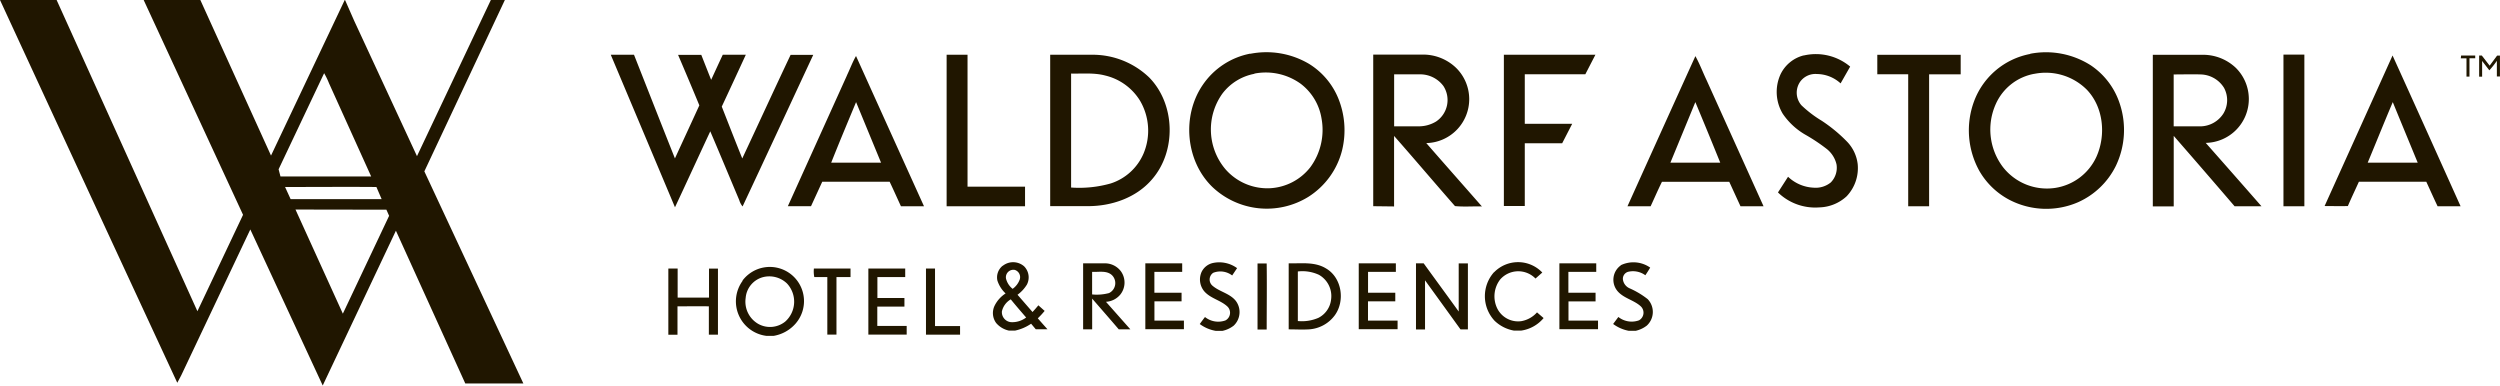
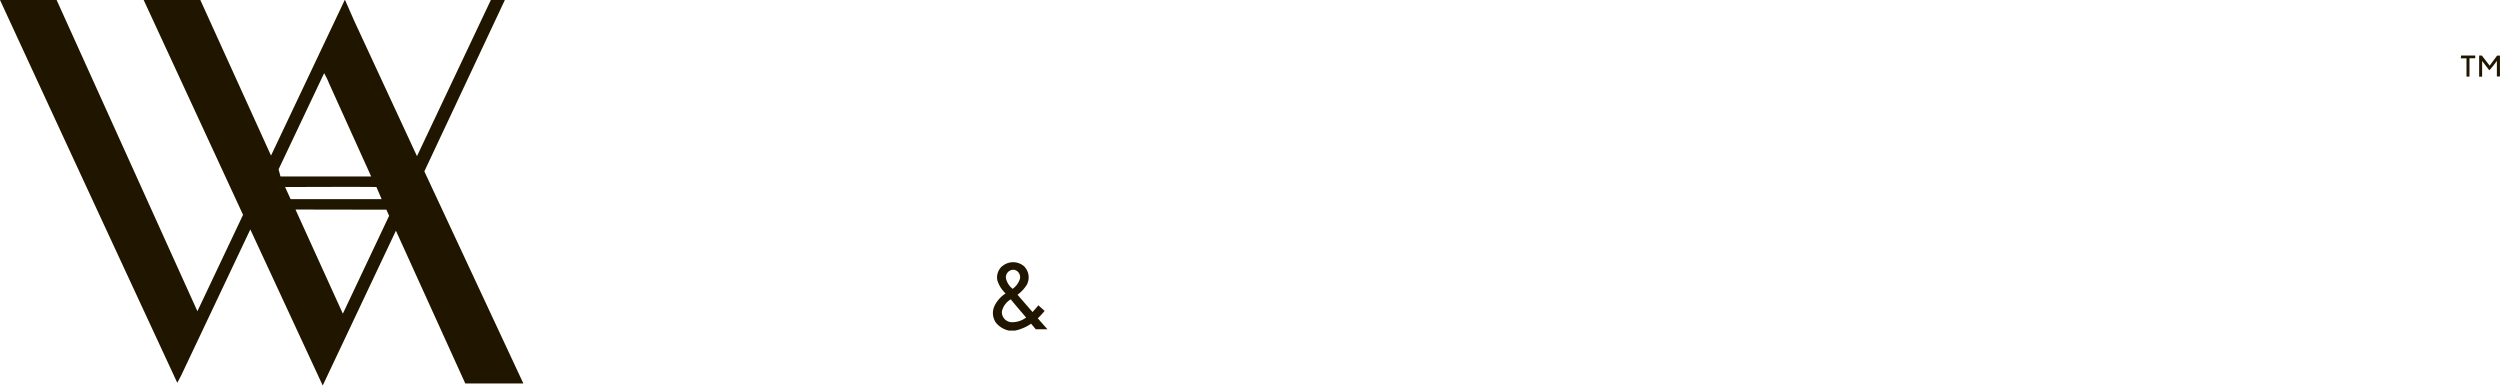
<svg xmlns="http://www.w3.org/2000/svg" id="Layer_1" data-name="Layer 1" viewBox="0 0 478.2 73.74">
  <title>waldorf-astoria</title>
-   <path d="M298.27,50.37h7.06q0,.81,0,1.63H300c0,1.33,0,2.66,0,4,1.73,0,3.47,0,5.2,0q0,.82,0,1.65c-1.73,0-3.45,0-5.18,0,0,1.22,0,2.45,0,3.67,1.88,0,3.76,0,5.65,0,0,.55,0,1.1,0,1.65h-7.39c0-4.21,0-8.41,0-12.62Zm-27.44,0,1.49,0c2.23,3.08,4.48,6.14,6.7,9.22,0-3.07,0-6.14,0-9.21h1.76q0,6.31,0,12.63h-1.41q-3.39-4.7-6.79-9.39c0,3.13,0,6.26,0,9.4h-1.73c0-4.21,0-8.41,0-12.61Zm-10.93,0H267q0,.81,0,1.63h-5.32c0,1.33,0,2.67,0,4h5.21c0,.54,0,1.09,0,1.64-1.74,0-3.48,0-5.22,0q0,1.84,0,3.69c1.89,0,3.77,0,5.66,0,0,.54,0,1.09,0,1.64H259.9q0-6.31,0-12.63Zm-11.65,1.56v9.48a8,8,0,0,0,3.93-.61,4.48,4.48,0,0,0,2.43-3.51,4.67,4.67,0,0,0-2.32-4.72,7.53,7.53,0,0,0-4-.65Zm-1.76-1.56c2.41.06,5-.36,7.19,1,3,1.78,3.64,6.19,1.64,8.94A6.63,6.63,0,0,1,250.38,63c-1.29.08-2.59,0-3.88,0q0-6.31,0-12.63Zm-27.42,0h7.06V52h-5.32c0,1.33,0,2.67,0,4,1.73,0,3.47,0,5.2,0q0,.82,0,1.64h-5.19q0,1.84,0,3.69h5.64c0,.55,0,1.09,0,1.64h-7.38q0-6.31,0-12.63ZM208.9,52c0,1.44,0,2.88,0,4.32a9.13,9.13,0,0,0,3.23-.26,2.12,2.12,0,0,0,.56-3.43c-1-.94-2.53-.56-3.79-.63Zm-1.74-1.63h4.25a3.8,3.8,0,0,1,3,1.53,3.68,3.68,0,0,1-.13,4.46,3.85,3.85,0,0,1-2.73,1.37L216.22,63H214c-1.71-2-3.39-3.92-5.09-5.88q0,2.94,0,5.87h-1.73q0-6.31,0-12.63ZM310,50.74a5.57,5.57,0,0,1,5.65.45c-.3.5-.61,1-.93,1.46a4,4,0,0,0-3.29-.66,1.38,1.38,0,0,0-1,1.46,2.16,2.16,0,0,0,1.26,1.69,15.93,15.93,0,0,1,3.48,2.08,3.54,3.54,0,0,1-.17,5.06,5.37,5.37,0,0,1-2.14,1h-1.3a7.33,7.33,0,0,1-3-1.31l1-1.34a4.09,4.09,0,0,0,3.95.64,1.67,1.67,0,0,0,.33-2.68c-1.3-1.19-3.2-1.51-4.39-2.85a3.37,3.37,0,0,1,.61-5Zm-24.2,1.33a6.4,6.4,0,0,1,9.21.06l-1.3,1.15a4.6,4.6,0,0,0-6.75.17,5.29,5.29,0,0,0-.65,5.37A4.45,4.45,0,0,0,291,61.43a5.23,5.23,0,0,0,3-1.68l1.26,1.09a6.87,6.87,0,0,1-4.31,2.4H289.6a7.14,7.14,0,0,1-3.72-1.89,6.89,6.89,0,0,1-.1-9.29Zm-45.25-1.68,1.74,0c.06,4.21,0,8.42,0,12.64h-1.75c0-4.2,0-8.41,0-12.61Zm-10.79,1.81a3.16,3.16,0,0,1,2.32-1.91,5.79,5.79,0,0,1,4.55,1l-.94,1.4a3.73,3.73,0,0,0-3.62-.51,1.55,1.55,0,0,0-.11,2.5c1.33,1.13,3.25,1.44,4.39,2.83a3.56,3.56,0,0,1-.37,4.78,5.31,5.31,0,0,1-2.16,1h-1.26a7.15,7.15,0,0,1-3.07-1.31q.49-.68,1-1.34a4.05,4.05,0,0,0,3.91.65,1.66,1.66,0,0,0,.41-2.63c-1.32-1.26-3.31-1.56-4.51-3a3.53,3.53,0,0,1-.54-3.45Z" style="fill:#201600;fill-rule:evenodd" />
-   <path d="M177.11,51.37h1.74q0,5.49,0,11c1.6,0,3.19,0,4.79,0q0,.82,0,1.65h-6.52q0-6.31,0-12.63ZM166.1,64c0-4.21,0-8.42,0-12.63h7.05c0,.54,0,1.09,0,1.63h-5.32c0,1.34,0,2.67,0,4H173c0,.55,0,1.1,0,1.65h-5.19c0,1.23,0,2.47,0,3.7,1.87,0,3.75,0,5.62,0q0,.82,0,1.65ZM127.86,51.37h1.76c0,1.85,0,3.7,0,5.56,2,0,4,0,6,0,0-1.85,0-3.7,0-5.55l1.71,0q0,6.31,0,12.63h-1.74c0-1.8,0-3.6,0-5.41-2-.05-4,0-6,0,0,1.81,0,3.62,0,5.43h-1.75q0-6.31,0-12.63Zm27.83,0h7q0,.81,0,1.63H160V64h-1.75q0-5.5,0-11c-.83,0-1.66,0-2.49,0a5.51,5.51,0,0,1-.08-1.62ZM146,53a4.48,4.48,0,0,0-3.37,4,4.9,4.9,0,0,0,2.49,5,4.62,4.62,0,0,0,5.08-.49,5.1,5.1,0,0,0,.34-7.28A4.88,4.88,0,0,0,146,53Zm-4,.7a6.54,6.54,0,1,1,10.16,8.22A7.14,7.14,0,0,1,148,64.24h-1.43a6.65,6.65,0,0,1-4.51-10.54Z" style="fill:#201600;fill-rule:evenodd" />
  <path d="M191.64,59.62a1.92,1.92,0,0,0,1.72,2,4.36,4.36,0,0,0,2.92-.89c-1-1.16-2-2.31-2.94-3.47a3.57,3.57,0,0,0-1.7,2.32Zm.78-6.37a3.59,3.59,0,0,0,1.28,2,3.79,3.79,0,0,0,1.36-1.8,1.45,1.45,0,0,0-.95-1.82,1.43,1.43,0,0,0-1.69,1.6Zm-.62-2.4a3.2,3.2,0,0,1,4.08.08,3,3,0,0,1,.55,3.5,6.76,6.76,0,0,1-1.8,1.95l2.87,3.3c.39-.41.76-.84,1.12-1.28l1.2,1.07a17.21,17.21,0,0,1-1.31,1.42c.61.7,1.23,1.4,1.85,2.09-.75,0-1.49,0-2.24,0l-.89-1.06a8.56,8.56,0,0,1-3.08,1.32H193a4.42,4.42,0,0,1-2.45-1.45,3.22,3.22,0,0,1-.28-3.36,5.89,5.89,0,0,1,2.08-2.3,5.81,5.81,0,0,1-1.57-2.47,2.85,2.85,0,0,1,1-2.82Z" style="fill:#201600;fill-rule:evenodd" />
-   <path d="M452.9,31.12c3.19,0,6.37,0,9.56,0-1.59-3.87-3.19-7.72-4.77-11.59-1.63,3.84-3.19,7.72-4.79,11.57Zm4.76-20.48c4.36,9.6,8.68,19.21,13,28.81-1.47,0-2.93,0-4.4,0-.74-1.55-1.44-3.13-2.16-4.69H451.21c-.7,1.55-1.44,3.09-2.11,4.65-1.48.05-3,0-4.45,0q6.51-14.4,13-28.8Zm-133.38,8.9-4.77,11.58c3.18,0,6.36,0,9.54,0q-2.35-5.81-4.77-11.6Zm0-8.83c.83,1.48,1.42,3.08,2.15,4.61q5.45,12.07,10.9,24.13h-4.41c-.72-1.56-1.43-3.12-2.15-4.68-4.29,0-8.58,0-12.87,0-.76,1.54-1.45,3.13-2.17,4.69-1.48,0-3,0-4.43,0q6.48-14.37,13-28.74ZM436.78,39.45q0-14.49,0-29h4q0,14.49,0,29h-4Zm-21-25.23q0,5,0,9.95c1.66,0,3.32,0,5,0a5.3,5.3,0,0,0,4.51-2.45,4.94,4.94,0,0,0,.12-4.92A5.4,5.4,0,0,0,421,14.24c-1.73-.06-3.46,0-5.19,0Zm-4-3.74h9.61A9.08,9.08,0,0,1,427.69,13a8.39,8.39,0,0,1-5.78,14.33q5.35,6.05,10.67,12.13c-1.72,0-3.43,0-5.14,0q-5.8-6.76-11.65-13.47c0,4.49,0,9,0,13.49h-4c0-9.66,0-19.32,0-29Zm-52.74,0h16v3.74H369q0,12.62,0,25.23h-4q0-12.62,0-25.24h-5.91V10.47Zm-14,.13a10.21,10.21,0,0,1,8.86,2.13l-1.83,3.21a6.79,6.79,0,0,0-4.52-1.79,3.6,3.6,0,0,0-3.14,1.37,3.67,3.67,0,0,0,.17,4.61,21.88,21.88,0,0,0,3.85,2.94,28.69,28.69,0,0,1,5,4.15,7.45,7.45,0,0,1,1.91,4.17,7.82,7.82,0,0,1-2.12,6.15A8,8,0,0,1,348,39.67a10.22,10.22,0,0,1-7.91-2.86l1.93-3a7.59,7.59,0,0,0,4.91,2.09,4.58,4.58,0,0,0,3.26-1,4,4,0,0,0,1.1-3.45,5.29,5.29,0,0,0-1.85-2.94,34.24,34.24,0,0,0-4.21-2.8A13.18,13.18,0,0,1,341,21.75a8.11,8.11,0,0,1-.44-7.49A6.73,6.73,0,0,1,345,10.6Zm44.13,3.5a10,10,0,0,0-7.41,5.78,11.89,11.89,0,0,0,1.31,12,10.67,10.67,0,0,0,10,4.06A10.39,10.39,0,0,0,401,30c1.86-4.13,1.38-9.45-1.8-12.81a11.11,11.11,0,0,0-10.09-3.06Zm-.86-3.82a15.93,15.93,0,0,1,11.59,2.19,14.07,14.07,0,0,1,5.54,7.27,15.9,15.9,0,0,1-.73,12,14.74,14.74,0,0,1-7.17,6.91,15.28,15.28,0,0,1-13.28-.49,14.31,14.31,0,0,1-5.64-5.46,16,16,0,0,1-1-13.39,14.28,14.28,0,0,1,10.73-9Z" style="fill:#201600;fill-rule:evenodd" />
-   <path d="M159,31.12c3.18,0,6.35,0,9.53,0q-2.39-5.79-4.78-11.59c-1.6,3.85-3.22,7.7-4.76,11.59Zm3-16.7c.59-1.23,1.06-2.53,1.74-3.71q6.49,14.37,13,28.74h-4.41c-.72-1.56-1.42-3.14-2.16-4.69-4.29,0-8.59,0-12.89,0l-2.15,4.68H150.7l11.3-25Zm125.67-3.95h17.5l-1.93,3.74H291.66q0,4.73,0,9.47c3,0,6,0,9.07,0l-1.92,3.73h-7.15c0,4,0,8,0,12-1.32,0-2.65,0-4,0,0-9.66,0-19.32,0-29Zm-21,3.74q0,5,0,9.95h4.5a6.36,6.36,0,0,0,3.53-.92,4.94,4.94,0,0,0,1.4-6.78,5.54,5.54,0,0,0-4.49-2.24c-1.64,0-3.29,0-4.93,0Zm-4,25.23c0-9.66,0-19.32,0-29,3.17,0,6.34,0,9.51,0A9.09,9.09,0,0,1,278.54,13a8.4,8.4,0,0,1-5.72,14.37c3.53,4.05,7.1,8.08,10.64,12.12-1.71-.05-3.46.1-5.15-.07-3.91-4.45-7.75-9-11.65-13.42,0,4.5,0,9,0,13.49ZM204.88,14.07q0,10.9,0,21.8a22,22,0,0,0,7.58-.78,10.25,10.25,0,0,0,6.26-5.68,11.29,11.29,0,0,0-.7-10.22,10.73,10.73,0,0,0-6.64-4.75c-2.12-.56-4.33-.32-6.5-.37Zm-4-3.6c2.69,0,5.39,0,8.08,0a15.64,15.64,0,0,1,10.86,4.35c5,5.1,5.23,14.07.56,19.46-3,3.53-7.73,5.16-12.27,5.15h-7.23c0-9.66,0-19.32,0-29Zm-19.81,0h4q0,12.62,0,25.23h11c0,1.25,0,2.5,0,3.75h-15q0-14.49,0-29Zm-64.23,0c1.48,0,3,0,4.43,0,2.61,6.61,5.2,13.23,7.83,19.83,1.55-3.38,3.12-6.76,4.67-10.15q-2-4.83-4.07-9.66c1.48,0,3,0,4.44,0,.63,1.59,1.25,3.19,1.89,4.78.74-1.6,1.47-3.2,2.22-4.8h4.41q-2.3,5-4.6,9.92c1.3,3.31,2.59,6.62,3.92,9.92,3.09-6.6,6.13-13.23,9.25-19.82,1.44,0,2.89,0,4.33,0-4.51,9.67-9,19.37-13.52,29a3.52,3.52,0,0,1-.64-1.22c-1.85-4.39-3.67-8.78-5.54-13.15-2.26,4.84-4.48,9.69-6.75,14.53Q123,25.12,116.86,10.55v0ZM240,14.11a10,10,0,0,0-6.17,3.78,11.78,11.78,0,0,0,.59,14.5A10.64,10.64,0,0,0,243,36a10.47,10.47,0,0,0,7.63-4,12.06,12.06,0,0,0,2.15-9.35,10.41,10.41,0,0,0-4-6.64,11.42,11.42,0,0,0-8.9-1.92Zm-.85-3.82a16,16,0,0,1,11.25,1.93,14,14,0,0,1,5.57,6.55,16.17,16.17,0,0,1,.76,9.91,14.81,14.81,0,0,1-6.51,9,15.12,15.12,0,0,1-18.31-1.91c-5.16-5-5.86-13.65-1.86-19.51a14.24,14.24,0,0,1,9.1-6Z" style="fill:#201600;fill-rule:evenodd" />
  <path d="M474.23,10.62h.49l1.5,1.94,1.43-1.93h.54v4h-.59c0-1,0-2,0-3a16,16,0,0,1-1.44,1.82l-1.38-1.79q0,1.5,0,3l-.57,0c0-1.34,0-2.67,0-4Zm-3.49,0c.9,0,1.81,0,2.72,0,0,.13,0,.4,0,.53h-1.1c0,1.17,0,2.33,0,3.5h-.57c0-1.16,0-2.33,0-3.49h-1.09l.06-.52Z" style="fill:#201600;fill-rule:evenodd" />
  <path d="M56.52,40.08,65.58,60l8.85-18.72-.52-1.17Zm-2-4.33,1.07,2.34H73l-1-2.32c-5.8-.05-11.6,0-17.41,0ZM62,14,53.29,32.38l.36,1.38H71L62.93,15.92A14.33,14.33,0,0,0,62,14ZM0,0H10.83L37.76,59.53l8.73-18.44L27.48,0H38.32L51.84,29.76,65.94,0H66l1.76,4,12,25.87L93.89,0h2.68L81.17,32.78l18.94,40.57H89L75.73,44.13l-14,29.61L47.88,43.89,34.66,71.81l-.75,1.41Q16.92,36.63,0,0Z" style="fill:#201600;fill-rule:evenodd" />
</svg>